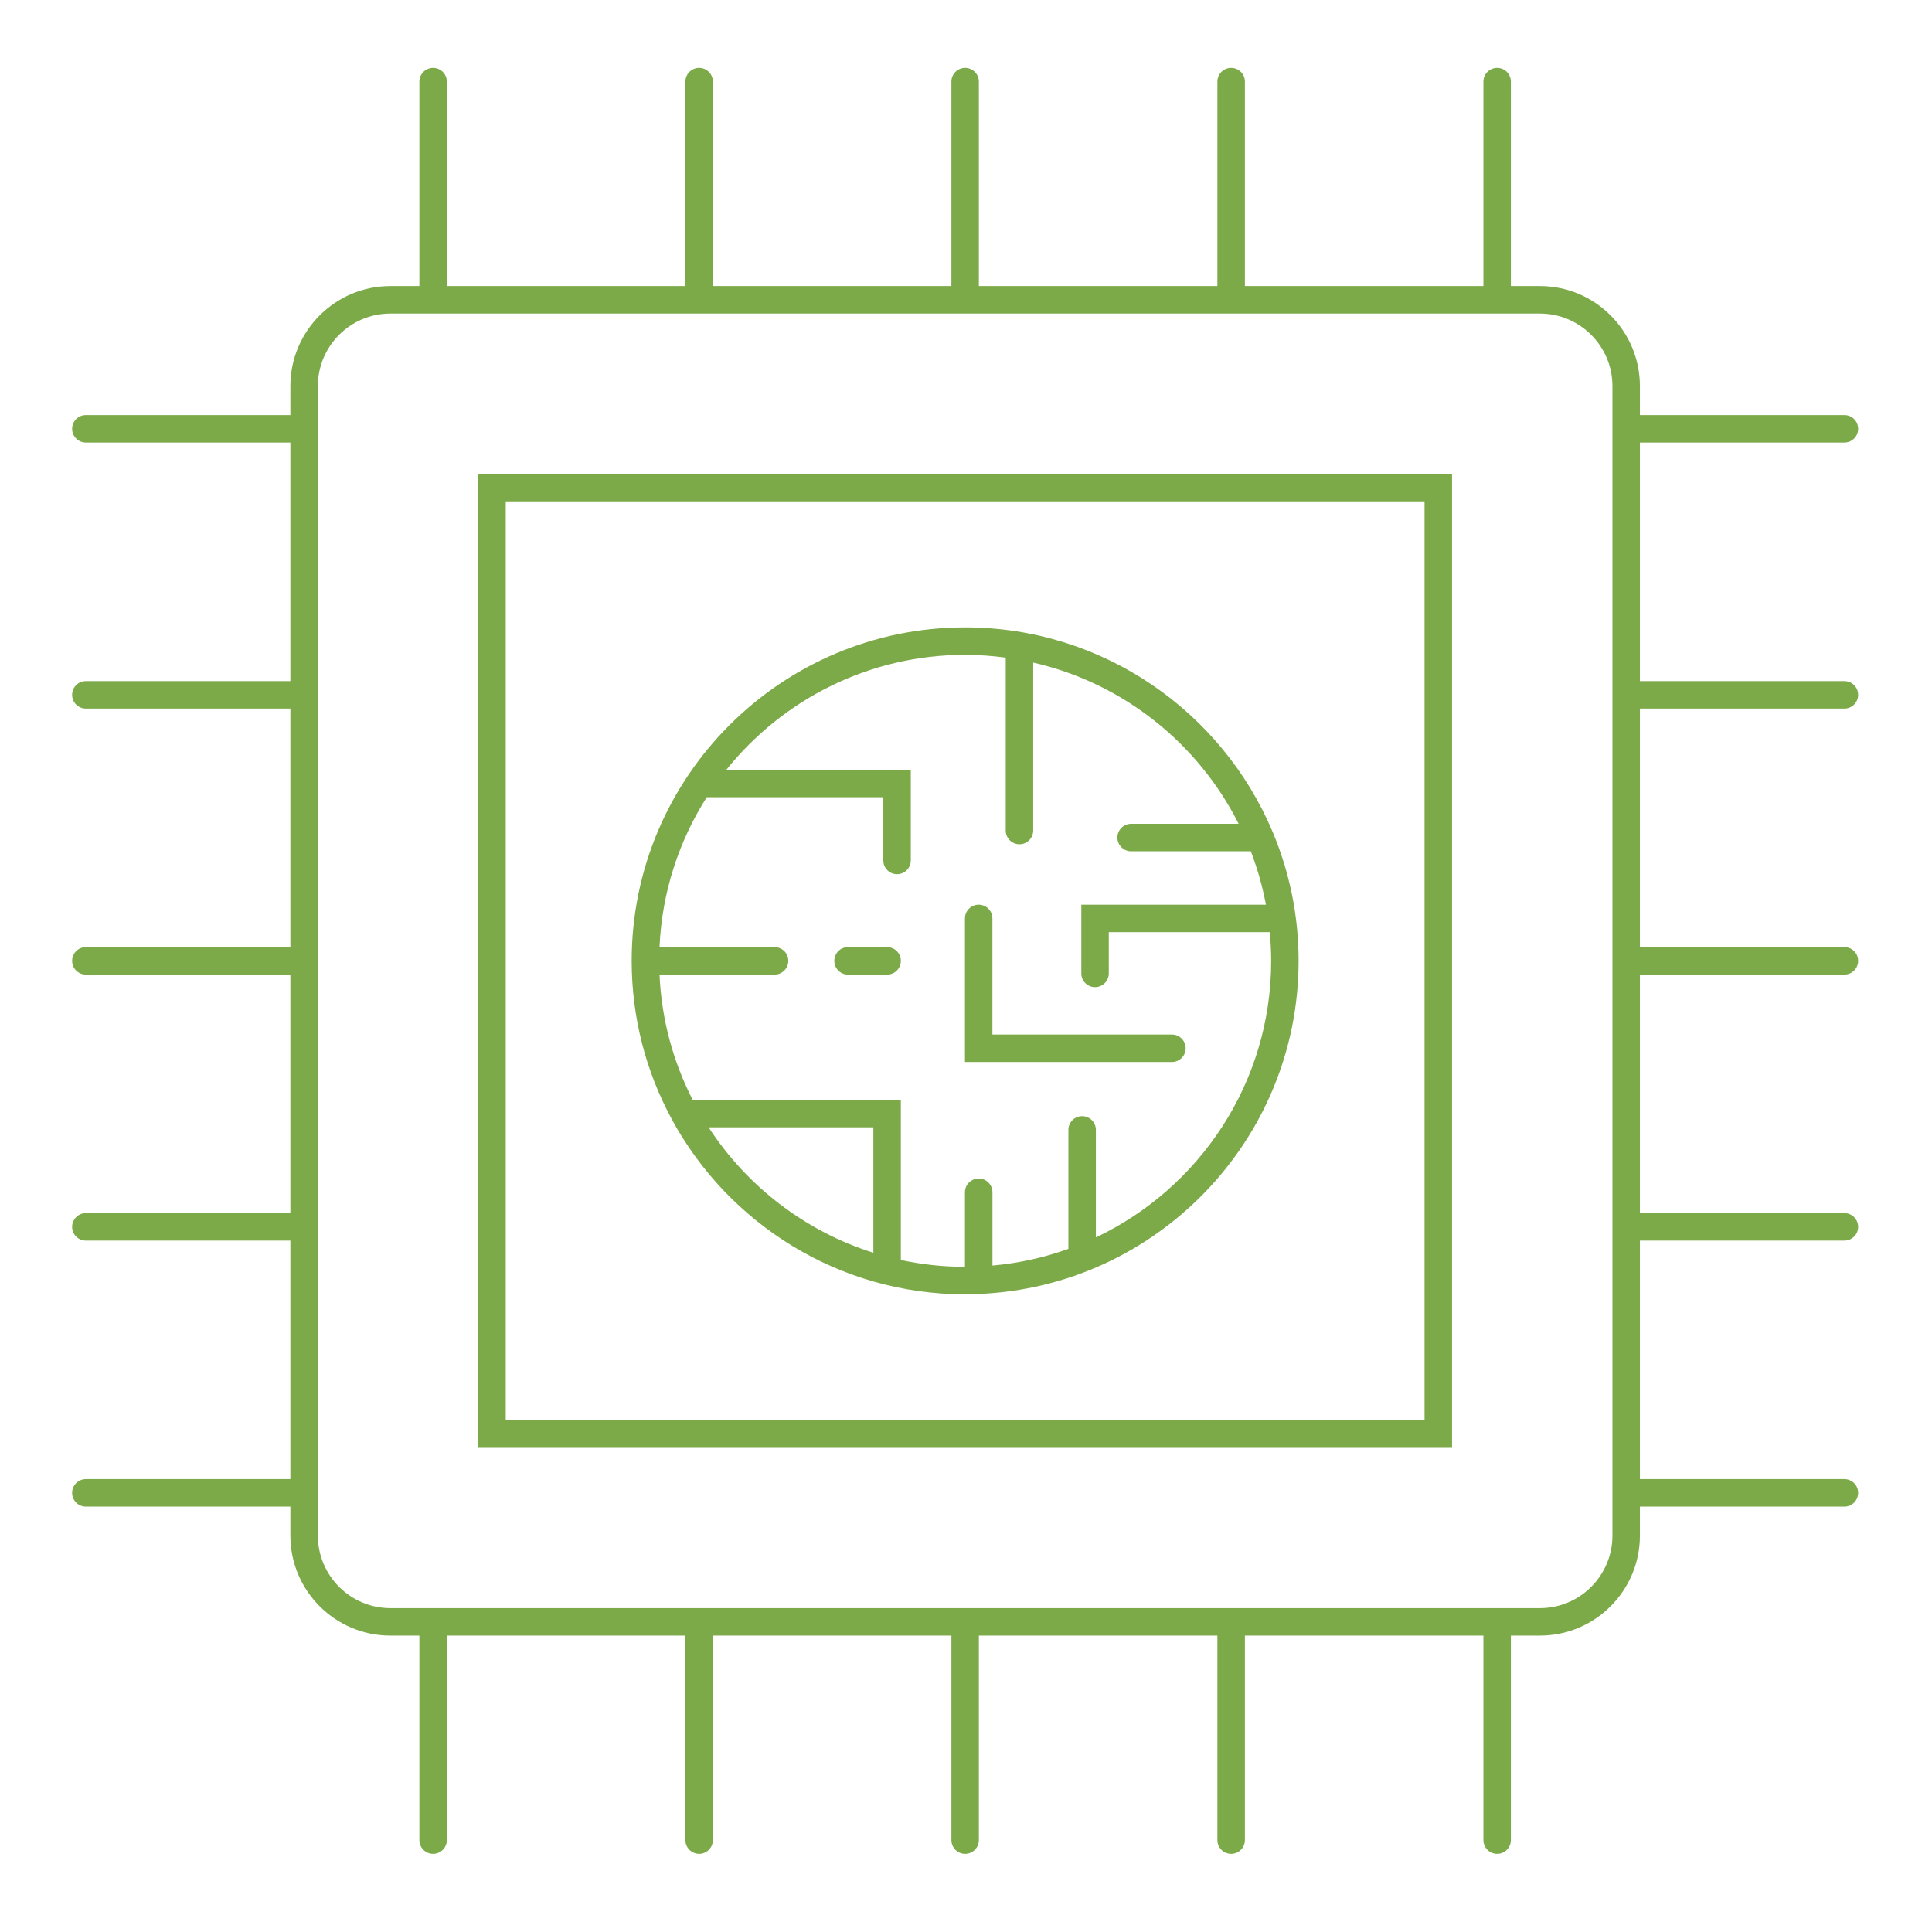
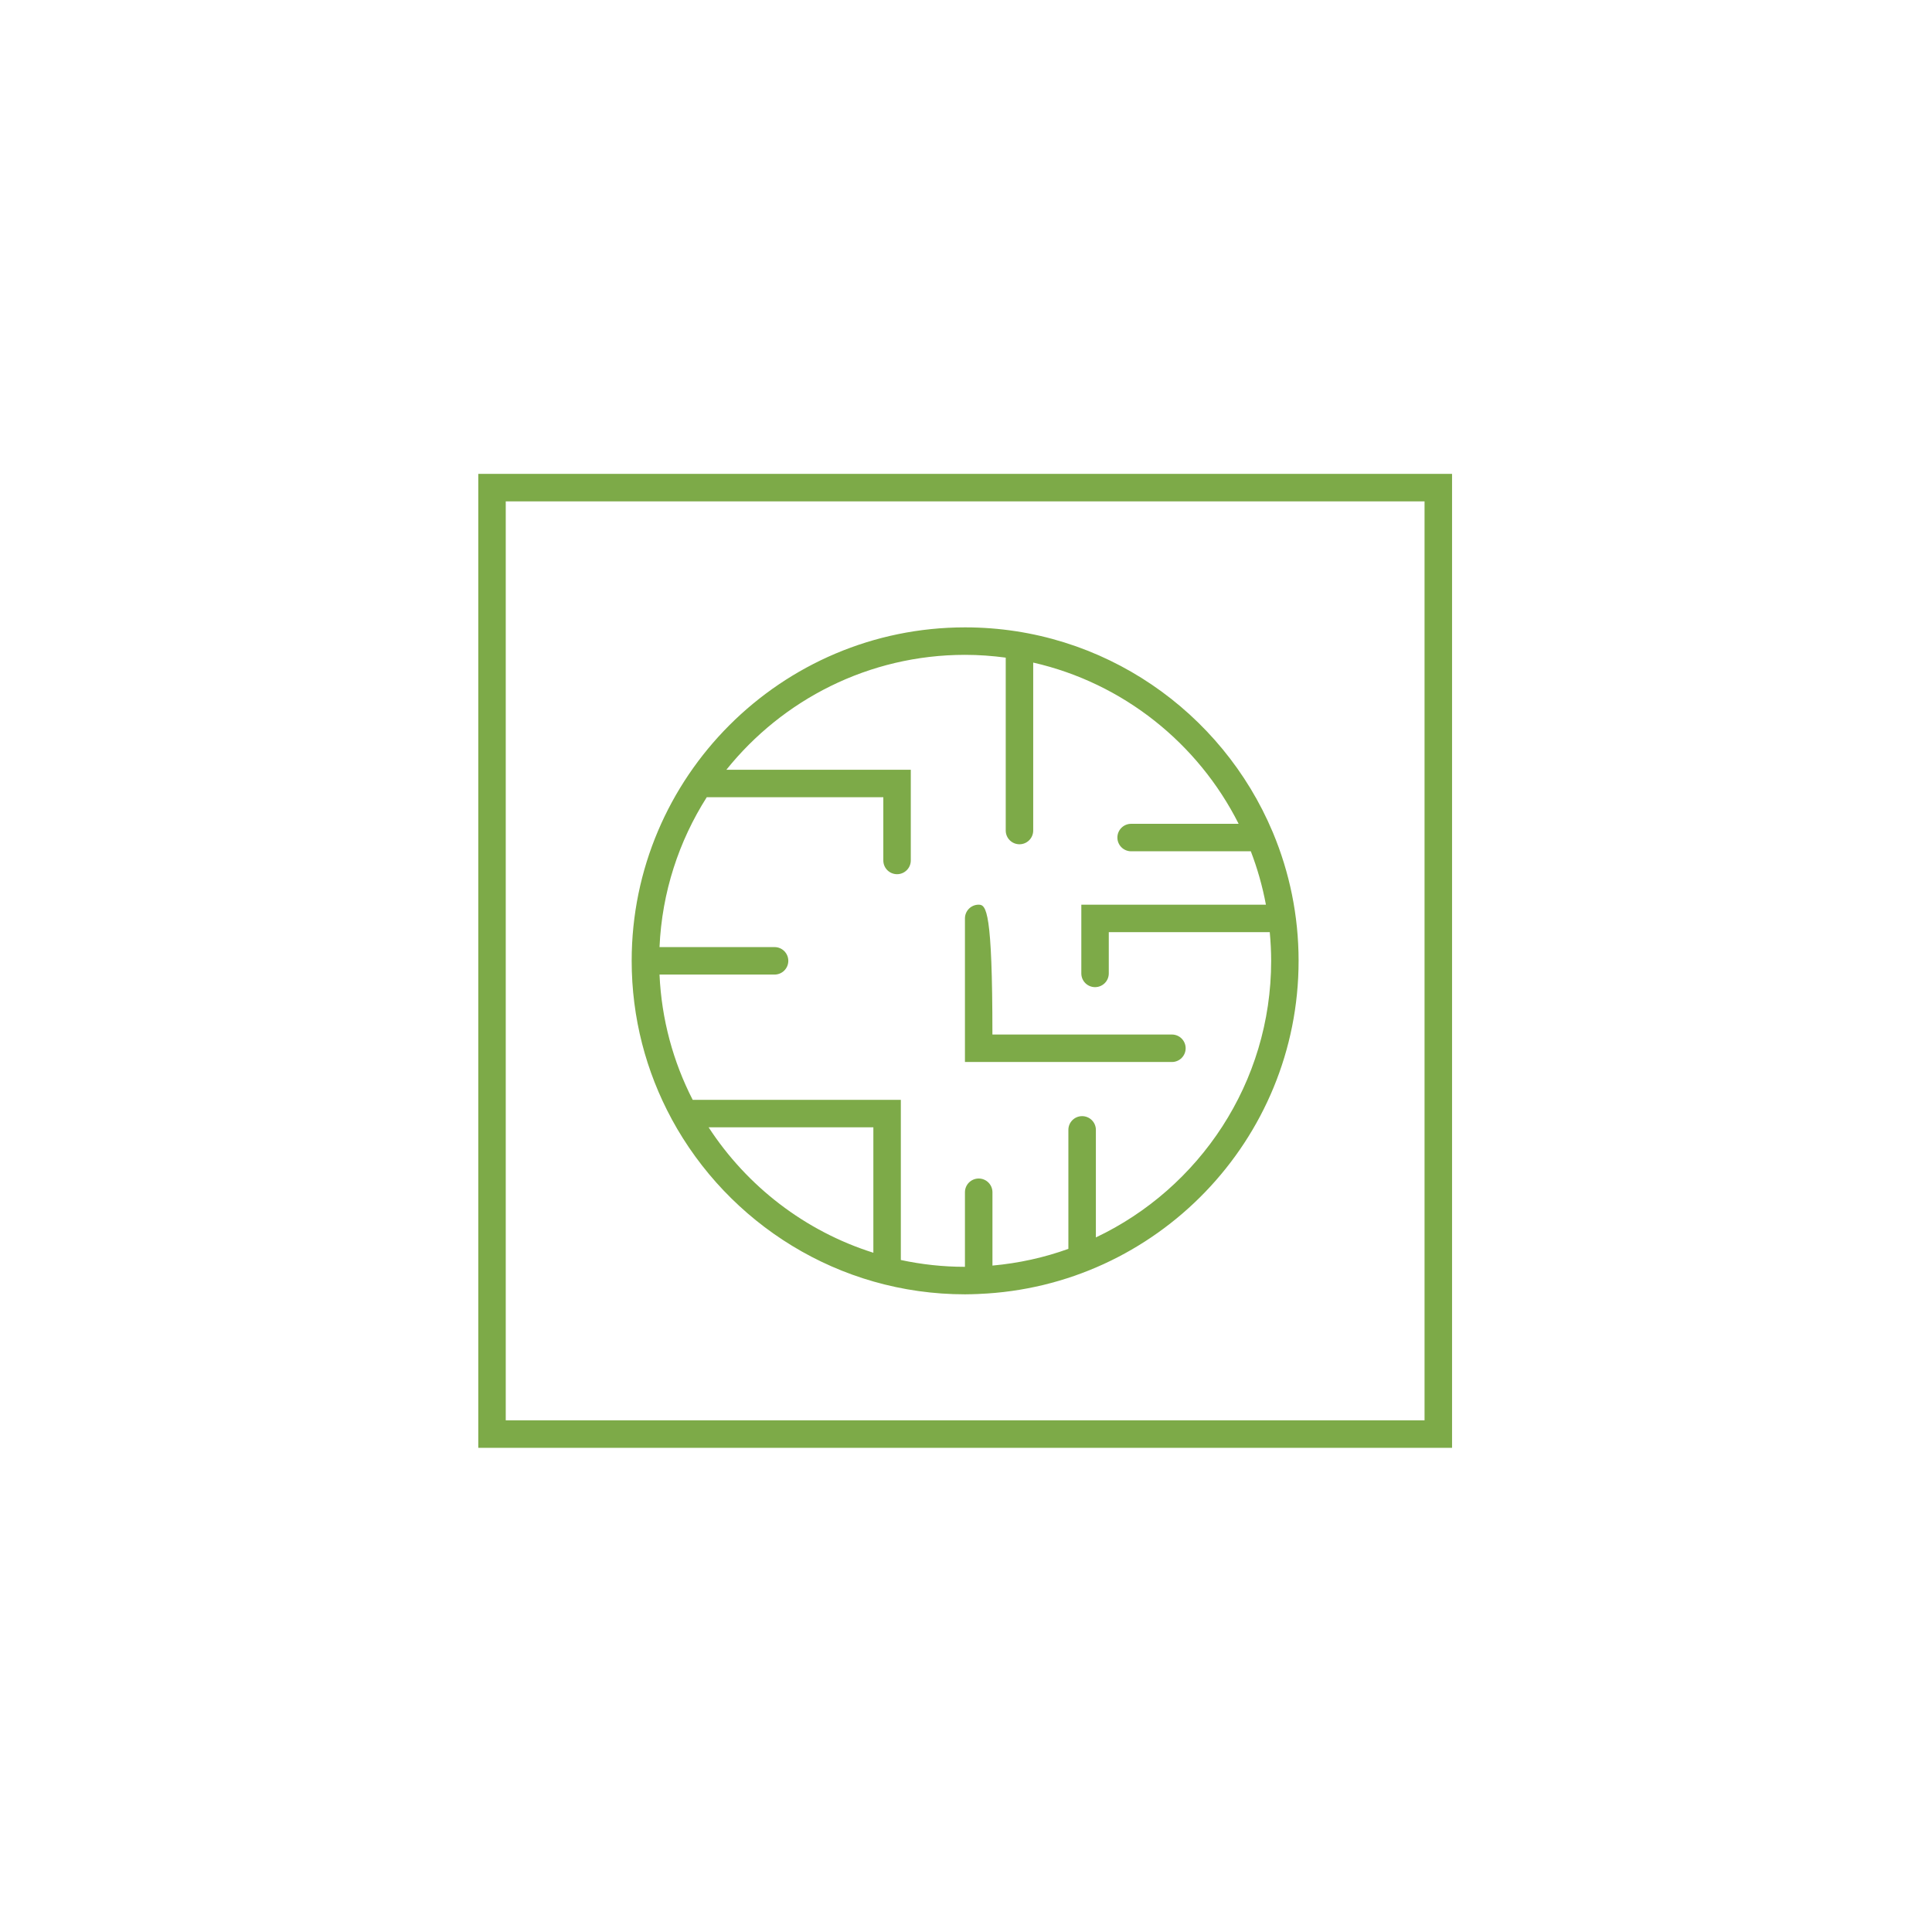
<svg xmlns="http://www.w3.org/2000/svg" width="200px" height="200px" viewBox="0 0 200 200" version="1.1">
  <g id="surface1">
-     <path style=" stroke:none;fill-rule:nonzero;fill:rgb(49.02%,66.667%,28.235%);fill-opacity:1;" d="M 190.934 45.812 C 191.719 45.812 192.355 45.176 192.355 44.391 C 192.355 43.605 191.719 42.969 190.934 42.969 L 169.762 42.969 L 169.762 39.965 C 169.762 34.258 165.121 29.613 159.414 29.613 L 156.406 29.613 L 156.406 8.445 C 156.406 7.656 155.773 7.023 154.984 7.023 C 154.199 7.023 153.562 7.656 153.562 8.445 L 153.562 29.613 L 128.871 29.613 L 128.871 8.445 C 128.871 7.656 128.234 7.023 127.445 7.023 C 126.66 7.023 126.023 7.656 126.023 8.445 L 126.023 29.613 L 101.332 29.613 L 101.332 8.445 C 101.332 7.656 100.695 7.023 99.91 7.023 C 99.125 7.023 98.488 7.656 98.488 8.445 L 98.488 29.613 L 73.797 29.613 L 73.797 8.445 C 73.797 7.656 73.16 7.023 72.375 7.023 C 71.586 7.023 70.953 7.656 70.953 8.445 L 70.953 29.613 L 46.258 29.613 L 46.258 8.445 C 46.258 7.656 45.621 7.023 44.836 7.023 C 44.051 7.023 43.414 7.656 43.414 8.445 L 43.414 29.613 L 40.406 29.613 C 34.703 29.613 30.059 34.258 30.059 39.965 L 30.059 42.969 L 8.891 42.969 C 8.102 42.969 7.465 43.605 7.465 44.391 C 7.465 45.176 8.102 45.812 8.891 45.812 L 30.059 45.812 L 30.059 70.508 L 8.891 70.508 C 8.102 70.508 7.465 71.141 7.465 71.93 C 7.465 72.715 8.102 73.352 8.891 73.352 L 30.059 73.352 L 30.059 98.043 L 8.891 98.043 C 8.102 98.043 7.465 98.68 7.465 99.465 C 7.465 100.254 8.102 100.887 8.891 100.887 L 30.059 100.887 L 30.059 125.582 L 8.891 125.582 C 8.102 125.582 7.465 126.219 7.465 127.004 C 7.465 127.789 8.102 128.426 8.891 128.426 L 30.059 128.426 L 30.059 153.117 L 8.891 153.117 C 8.102 153.117 7.465 153.754 7.465 154.539 C 7.465 155.328 8.102 155.965 8.891 155.965 L 30.059 155.965 L 30.059 158.969 C 30.059 164.676 34.703 169.316 40.406 169.316 L 43.414 169.316 L 43.414 190.488 C 43.414 191.273 44.051 191.91 44.836 191.91 C 45.621 191.91 46.258 191.273 46.258 190.488 L 46.258 169.316 L 70.949 169.316 L 70.953 190.488 C 70.953 191.273 71.586 191.91 72.375 191.91 C 73.16 191.91 73.797 191.273 73.797 190.488 L 73.797 169.316 L 98.488 169.316 L 98.488 190.488 C 98.488 191.273 99.125 191.91 99.91 191.91 C 100.695 191.91 101.332 191.273 101.332 190.488 L 101.332 169.316 L 126.023 169.316 L 126.023 190.488 C 126.023 191.273 126.66 191.91 127.445 191.91 C 128.234 191.91 128.871 191.273 128.871 190.488 L 128.871 169.316 L 153.562 169.316 L 153.562 190.488 C 153.562 191.273 154.199 191.91 154.984 191.91 C 155.773 191.91 156.406 191.273 156.406 190.488 L 156.406 169.316 L 159.414 169.316 C 165.121 169.316 169.762 164.676 169.762 158.969 L 169.762 155.965 L 190.934 155.965 C 191.719 155.965 192.355 155.328 192.355 154.539 C 192.355 153.754 191.719 153.117 190.934 153.117 L 169.762 153.117 L 169.762 128.426 L 190.934 128.426 C 191.719 128.426 192.355 127.789 192.355 127.004 C 192.355 126.219 191.719 125.582 190.934 125.582 L 169.762 125.582 L 169.762 100.887 L 190.934 100.887 C 191.719 100.887 192.355 100.254 192.355 99.465 C 192.355 98.68 191.719 98.043 190.934 98.043 L 169.762 98.043 L 169.762 73.352 L 190.934 73.352 C 191.719 73.352 192.355 72.715 192.355 71.93 C 192.355 71.141 191.719 70.508 190.934 70.508 L 169.762 70.508 L 169.762 45.812 Z M 166.918 158.969 C 166.918 163.105 163.551 166.473 159.414 166.473 L 40.41 166.473 C 36.273 166.473 32.906 163.105 32.906 158.969 L 32.906 39.965 C 32.906 35.828 36.27 32.461 40.406 32.461 L 159.414 32.461 C 163.551 32.461 166.918 35.828 166.918 39.965 Z M 166.918 158.969 " />
-     <path style=" stroke:none;fill-rule:nonzero;fill:rgb(49.02%,66.667%,28.235%);fill-opacity:1;" d="M 91.832 98.043 L 87.793 98.043 C 87.004 98.043 86.367 98.68 86.367 99.465 C 86.367 100.254 87.004 100.891 87.793 100.891 L 91.832 100.891 C 92.617 100.891 93.254 100.254 93.254 99.465 C 93.254 98.68 92.617 98.043 91.832 98.043 Z M 91.832 98.043 " />
-     <path style=" stroke:none;fill-rule:nonzero;fill:rgb(49.02%,66.667%,28.235%);fill-opacity:1;" d="M 121.316 107.094 L 102.734 107.094 L 102.734 95.074 C 102.734 94.289 102.098 93.652 101.312 93.652 C 100.527 93.652 99.891 94.289 99.891 95.074 L 99.891 109.938 L 121.316 109.938 C 122.102 109.938 122.738 109.301 122.738 108.516 C 122.738 107.73 122.102 107.094 121.316 107.094 Z M 121.316 107.094 " />
+     <path style=" stroke:none;fill-rule:nonzero;fill:rgb(49.02%,66.667%,28.235%);fill-opacity:1;" d="M 121.316 107.094 L 102.734 107.094 C 102.734 94.289 102.098 93.652 101.312 93.652 C 100.527 93.652 99.891 94.289 99.891 95.074 L 99.891 109.938 L 121.316 109.938 C 122.102 109.938 122.738 109.301 122.738 108.516 C 122.738 107.73 122.102 107.094 121.316 107.094 Z M 121.316 107.094 " />
    <path style=" stroke:none;fill-rule:nonzero;fill:rgb(49.02%,66.667%,28.235%);fill-opacity:1;" d="M 131.742 86.117 C 126.512 73.691 114.215 64.945 99.91 64.945 C 80.875 64.945 65.391 80.43 65.391 99.465 C 65.391 105.375 66.887 110.945 69.516 115.812 C 69.523 115.832 69.531 115.848 69.539 115.859 C 75.387 126.645 86.805 133.988 99.91 133.988 C 100.379 133.988 100.84 133.969 101.305 133.953 C 101.309 133.953 101.312 133.953 101.312 133.953 C 101.316 133.953 101.32 133.949 101.324 133.949 C 119.707 133.203 134.43 118.023 134.43 99.465 C 134.43 94.766 133.484 90.285 131.777 86.199 C 131.766 86.172 131.758 86.141 131.742 86.117 Z M 73.355 116.699 L 90.41 116.699 L 90.41 129.684 C 83.332 127.453 77.324 122.797 73.355 116.699 Z M 113.445 128.098 L 113.445 116.965 C 113.445 116.18 112.809 115.543 112.02 115.543 C 111.234 115.543 110.598 116.18 110.598 116.965 L 110.598 129.281 C 108.109 130.18 105.473 130.766 102.738 131.012 L 102.738 123.422 C 102.738 122.637 102.102 122 101.316 122 C 100.527 122 99.891 122.637 99.891 123.422 L 99.891 131.141 C 97.617 131.141 95.395 130.895 93.254 130.434 L 93.254 113.855 L 71.707 113.855 C 69.695 109.93 68.48 105.539 68.273 100.887 L 80.184 100.887 C 80.969 100.887 81.605 100.25 81.605 99.465 C 81.605 98.68 80.969 98.043 80.184 98.043 L 68.273 98.043 C 68.523 92.355 70.285 87.055 73.164 82.527 L 91.441 82.527 L 91.441 89.074 C 91.441 89.859 92.074 90.496 92.863 90.496 C 93.648 90.496 94.285 89.859 94.285 89.074 L 94.285 79.684 L 75.195 79.684 C 81.008 72.441 89.926 67.789 99.91 67.789 C 101.336 67.789 102.738 67.895 104.113 68.078 L 104.113 85.977 C 104.113 86.762 104.75 87.398 105.535 87.398 C 106.32 87.398 106.957 86.762 106.957 85.977 L 106.957 68.59 C 116.27 70.711 124.031 76.949 128.223 85.281 L 117.094 85.281 C 116.309 85.281 115.672 85.918 115.672 86.703 C 115.672 87.488 116.309 88.125 117.094 88.125 L 129.484 88.125 C 130.164 89.898 130.691 91.746 131.047 93.652 L 111.938 93.652 L 111.938 100.766 C 111.938 101.555 112.574 102.188 113.359 102.188 C 114.145 102.188 114.781 101.555 114.781 100.766 L 114.781 96.496 L 131.445 96.496 C 131.535 97.473 131.59 98.465 131.59 99.465 C 131.59 112.094 124.16 123.016 113.445 128.098 Z M 113.445 128.098 " />
    <path style=" stroke:none;fill-rule:nonzero;fill:rgb(49.02%,66.667%,28.235%);fill-opacity:1;" d="M 49.512 149.879 L 150.316 149.879 L 150.316 49.055 L 49.512 49.055 Z M 52.355 51.902 L 147.469 51.902 L 147.469 147.031 L 52.355 147.031 Z M 52.355 51.902 " />
  </g>
</svg>